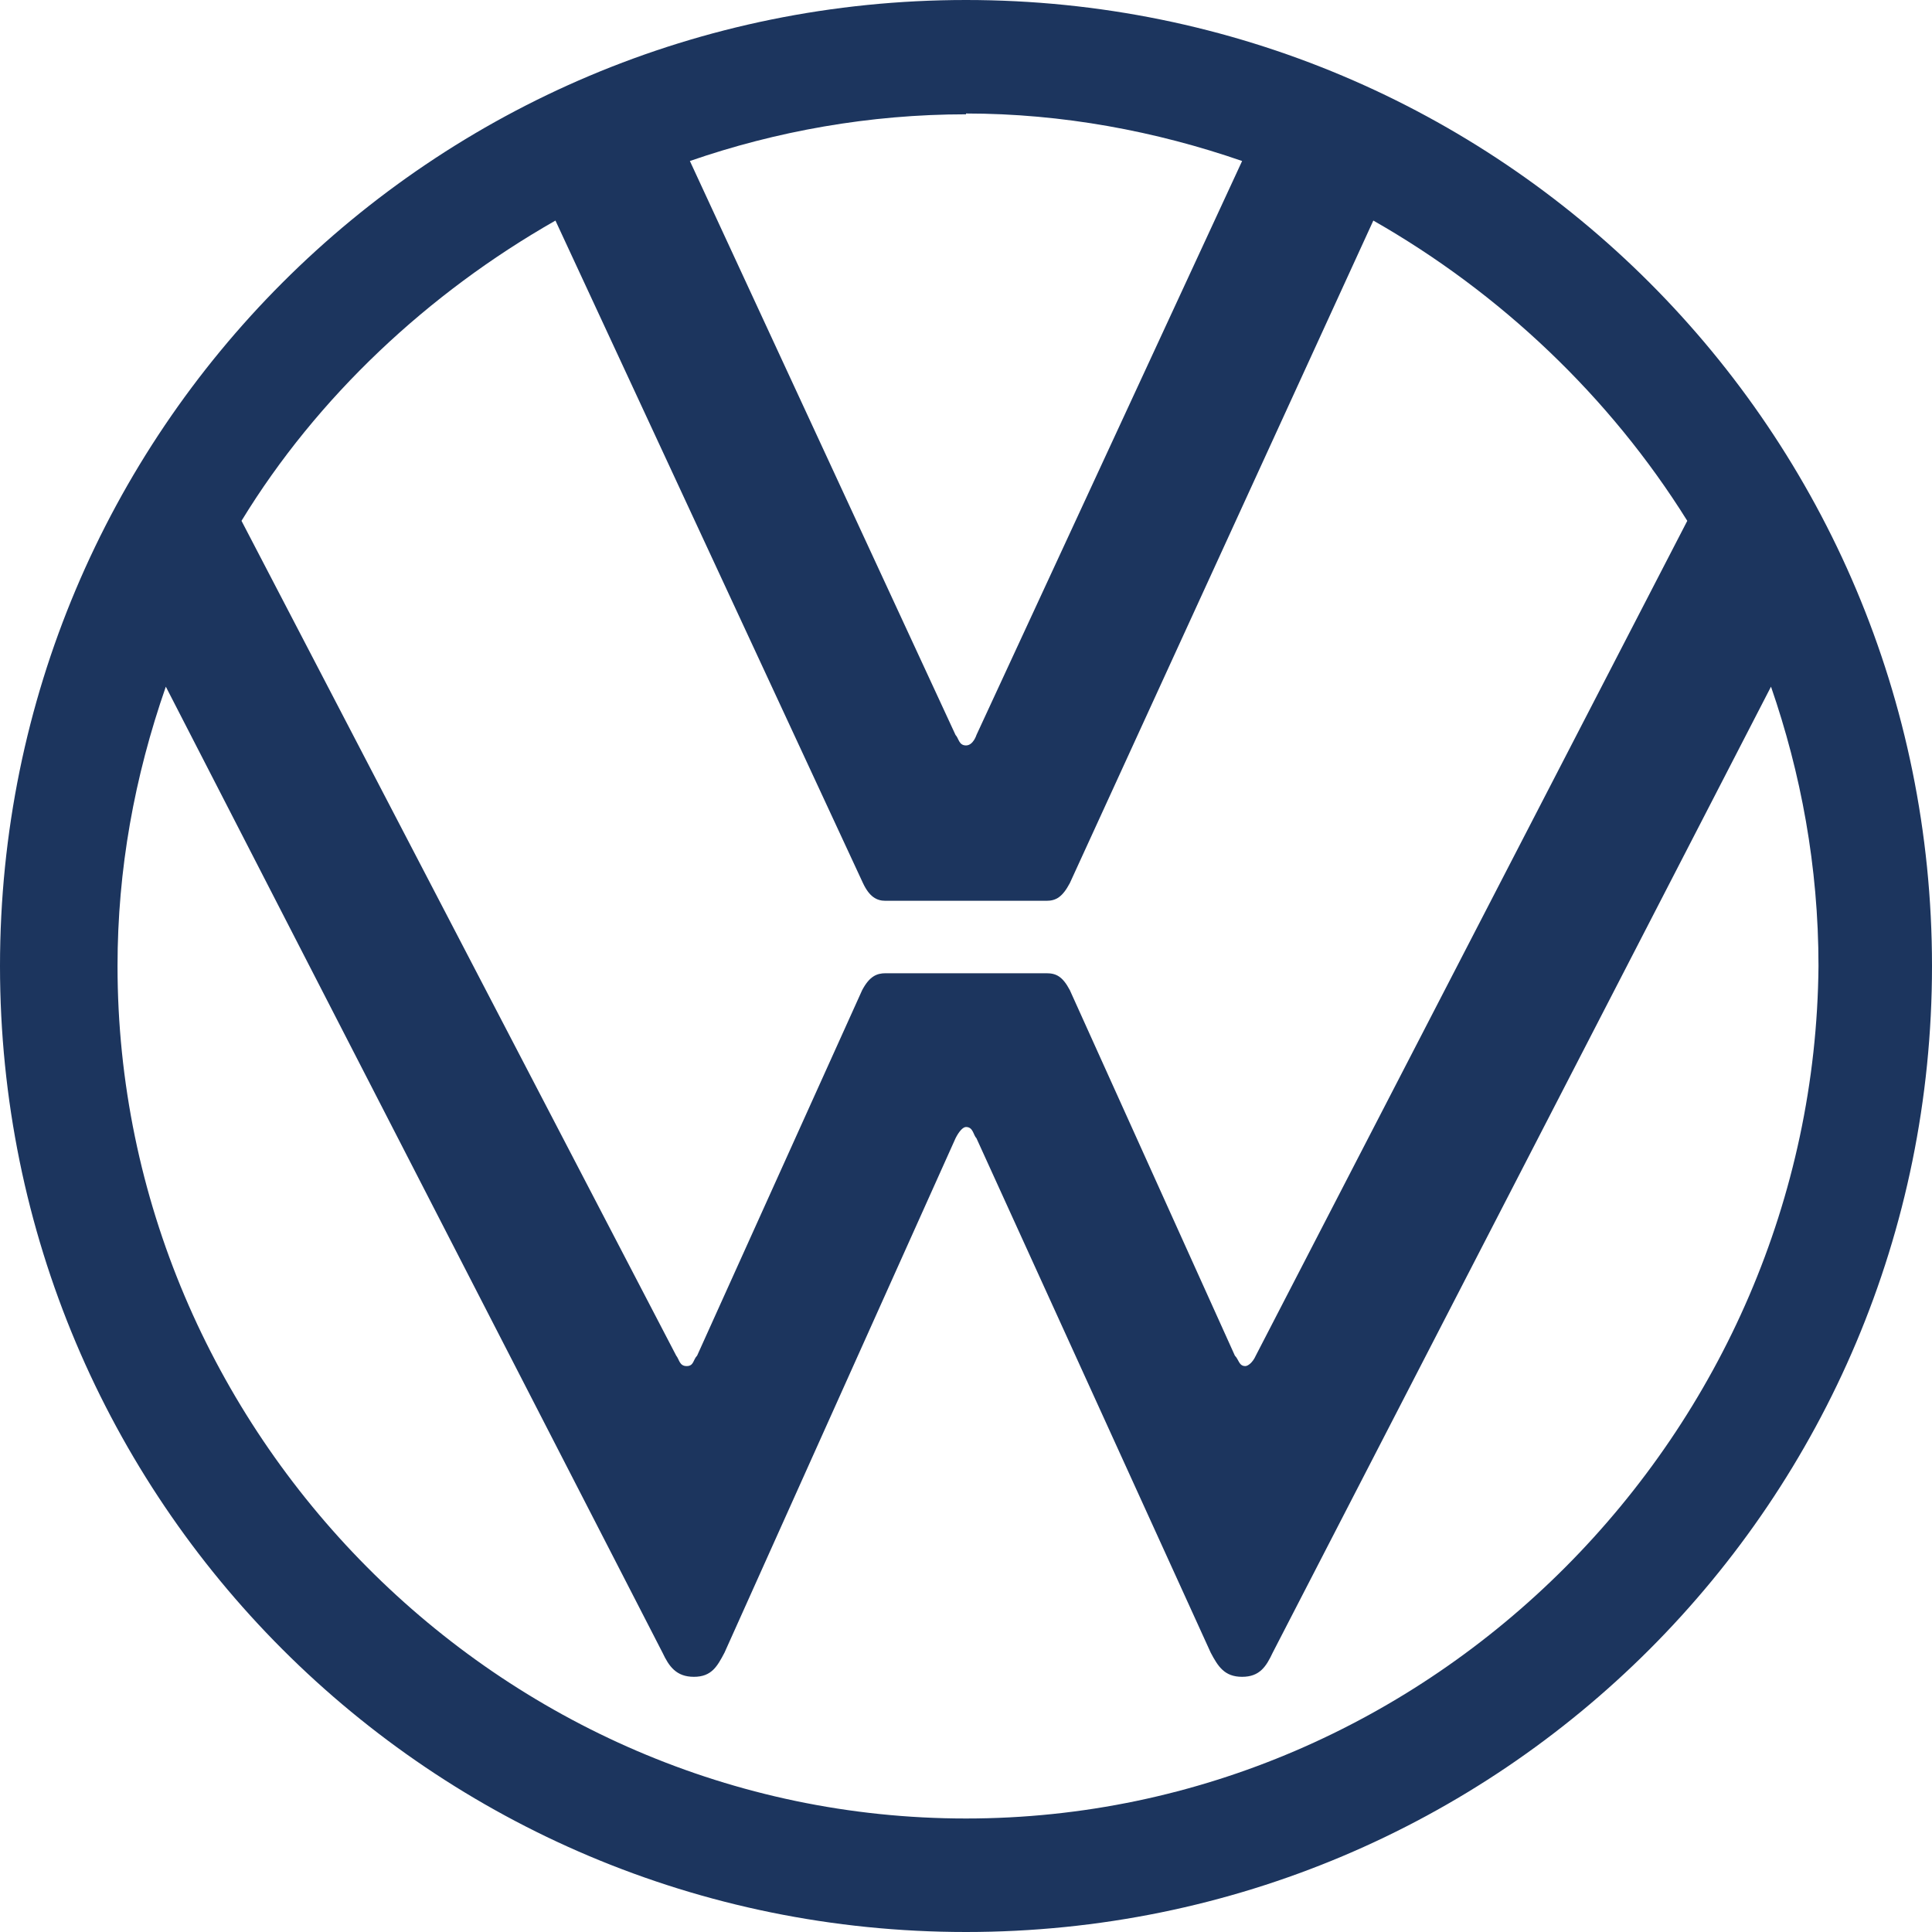
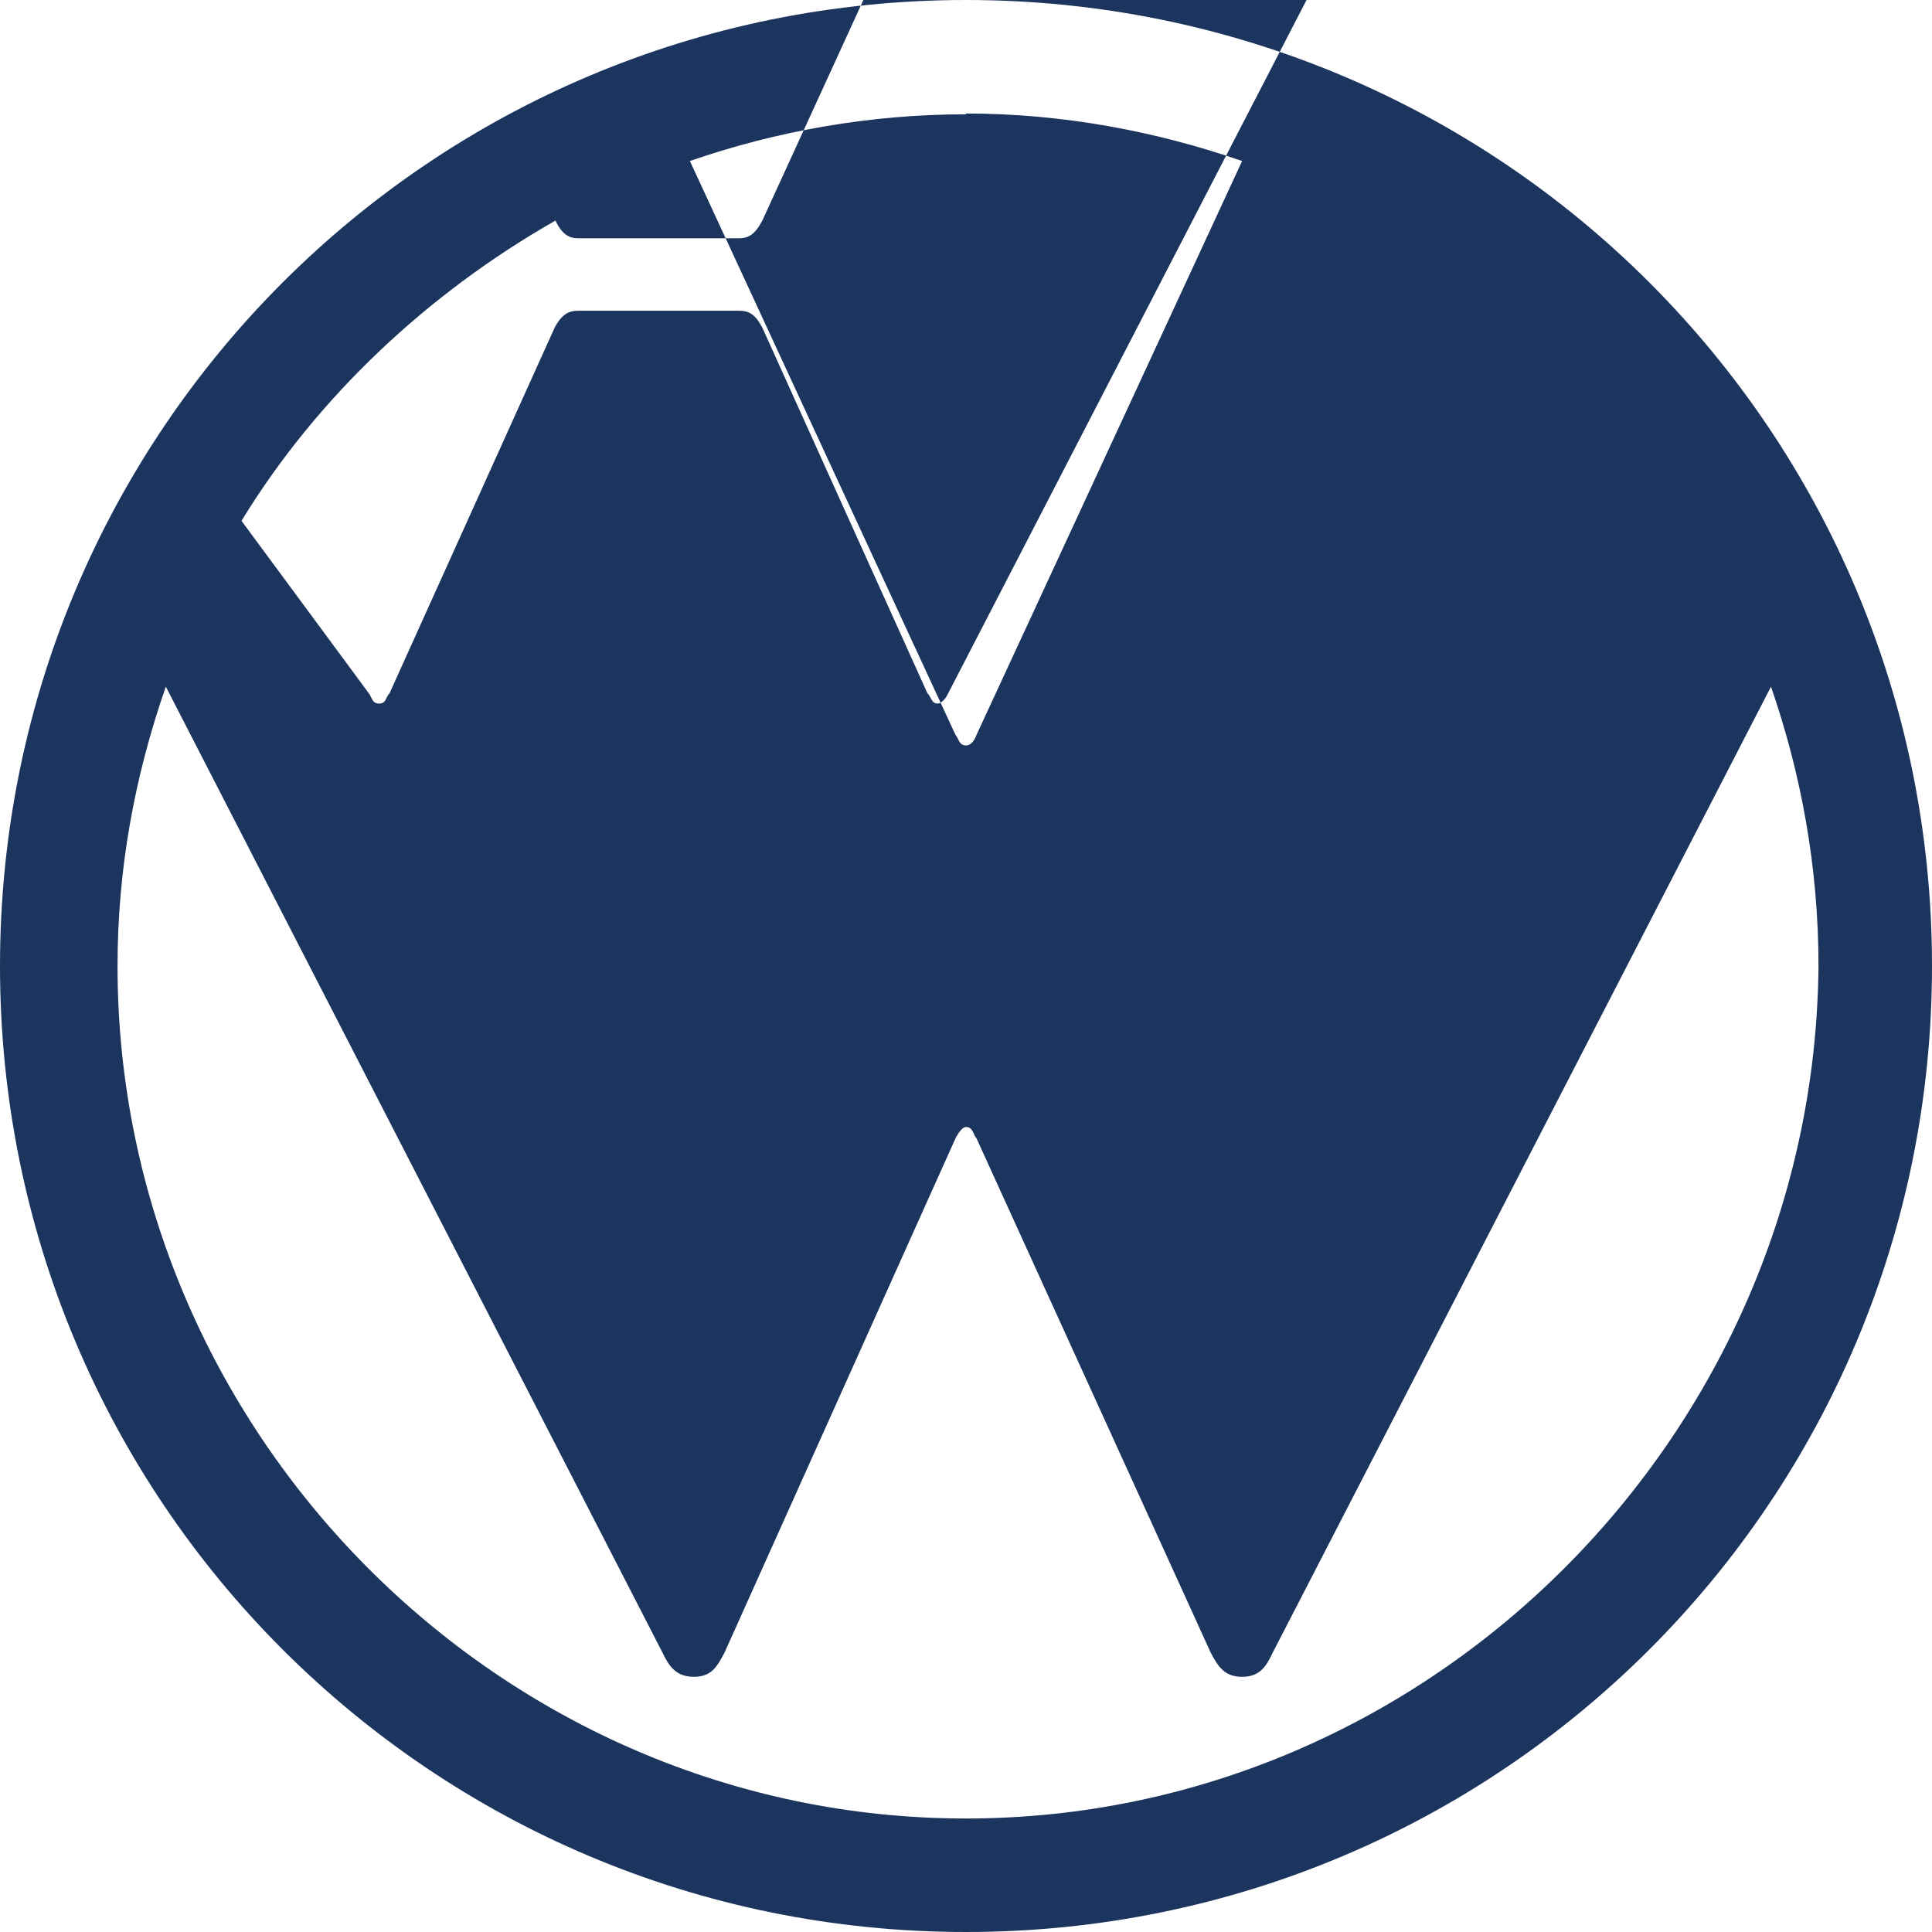
<svg xmlns="http://www.w3.org/2000/svg" viewBox="0 0 24 24" data-name="Capa 1" id="Capa_1">
  <defs>
    <style>
      .cls-1 {
        fill: #1c355e;
      }
    </style>
  </defs>
-   <path d="M12,0C5.36,0,0,5.36,0,12s5.36,12,12,12,12-5.36,12-12S18.64,0,12,0M12,1.41c1.2,0,2.36.22,3.43.59l-3.3,7.13s-.04.13-.13.13-.09-.09-.13-.13l-3.3-7.13c1.07-.37,2.23-.58,3.43-.58M6.9,2.74l3.82,8.23c.08.17.17.22.28.22h2c.12,0,.2-.05.29-.22l3.77-8.23c1.58.9,2.94,2.19,3.9,3.73l-5.36,10.37c-.04.09-.1.13-.13.13-.08,0-.08-.08-.13-.13l-2.05-4.54c-.09-.17-.17-.21-.29-.21h-2c-.11,0-.2.04-.29.21l-2.05,4.54c-.05.05-.04.13-.13.13s-.09-.08-.13-.13L3,6.47c.94-1.54,2.32-2.83,3.9-3.73M2.06,8.53l6.17,12c.08.17.17.3.39.3s.29-.13.38-.3l2.87-6.39c.04-.08.09-.14.13-.14.09,0,.09.1.13.14l2.91,6.39c.09.17.17.3.39.3s.3-.13.38-.3l6.19-12c.37,1.07.59,2.23.59,3.47-.05,5.79-4.8,10.59-10.59,10.59S1.46,17.79,1.46,12c0-1.2.21-2.35.6-3.47Z" class="cls-1" />
+   <path d="M12,0C5.36,0,0,5.36,0,12s5.36,12,12,12,12-5.36,12-12S18.64,0,12,0M12,1.41c1.2,0,2.36.22,3.43.59l-3.3,7.13s-.04.13-.13.13-.09-.09-.13-.13l-3.3-7.13c1.07-.37,2.23-.58,3.43-.58M6.9,2.74c.08.17.17.22.28.22h2c.12,0,.2-.05.29-.22l3.77-8.23c1.58.9,2.94,2.19,3.9,3.73l-5.36,10.37c-.04.09-.1.13-.13.13-.08,0-.08-.08-.13-.13l-2.05-4.54c-.09-.17-.17-.21-.29-.21h-2c-.11,0-.2.04-.29.21l-2.05,4.54c-.05.05-.04.13-.13.13s-.09-.08-.13-.13L3,6.47c.94-1.54,2.32-2.83,3.9-3.73M2.06,8.53l6.17,12c.08.17.17.3.39.3s.29-.13.38-.3l2.87-6.39c.04-.08.09-.14.13-.14.09,0,.09.1.13.14l2.91,6.39c.09.17.17.3.39.3s.3-.13.38-.3l6.19-12c.37,1.07.59,2.23.59,3.47-.05,5.79-4.8,10.59-10.59,10.59S1.46,17.79,1.46,12c0-1.2.21-2.35.6-3.47Z" class="cls-1" />
</svg>